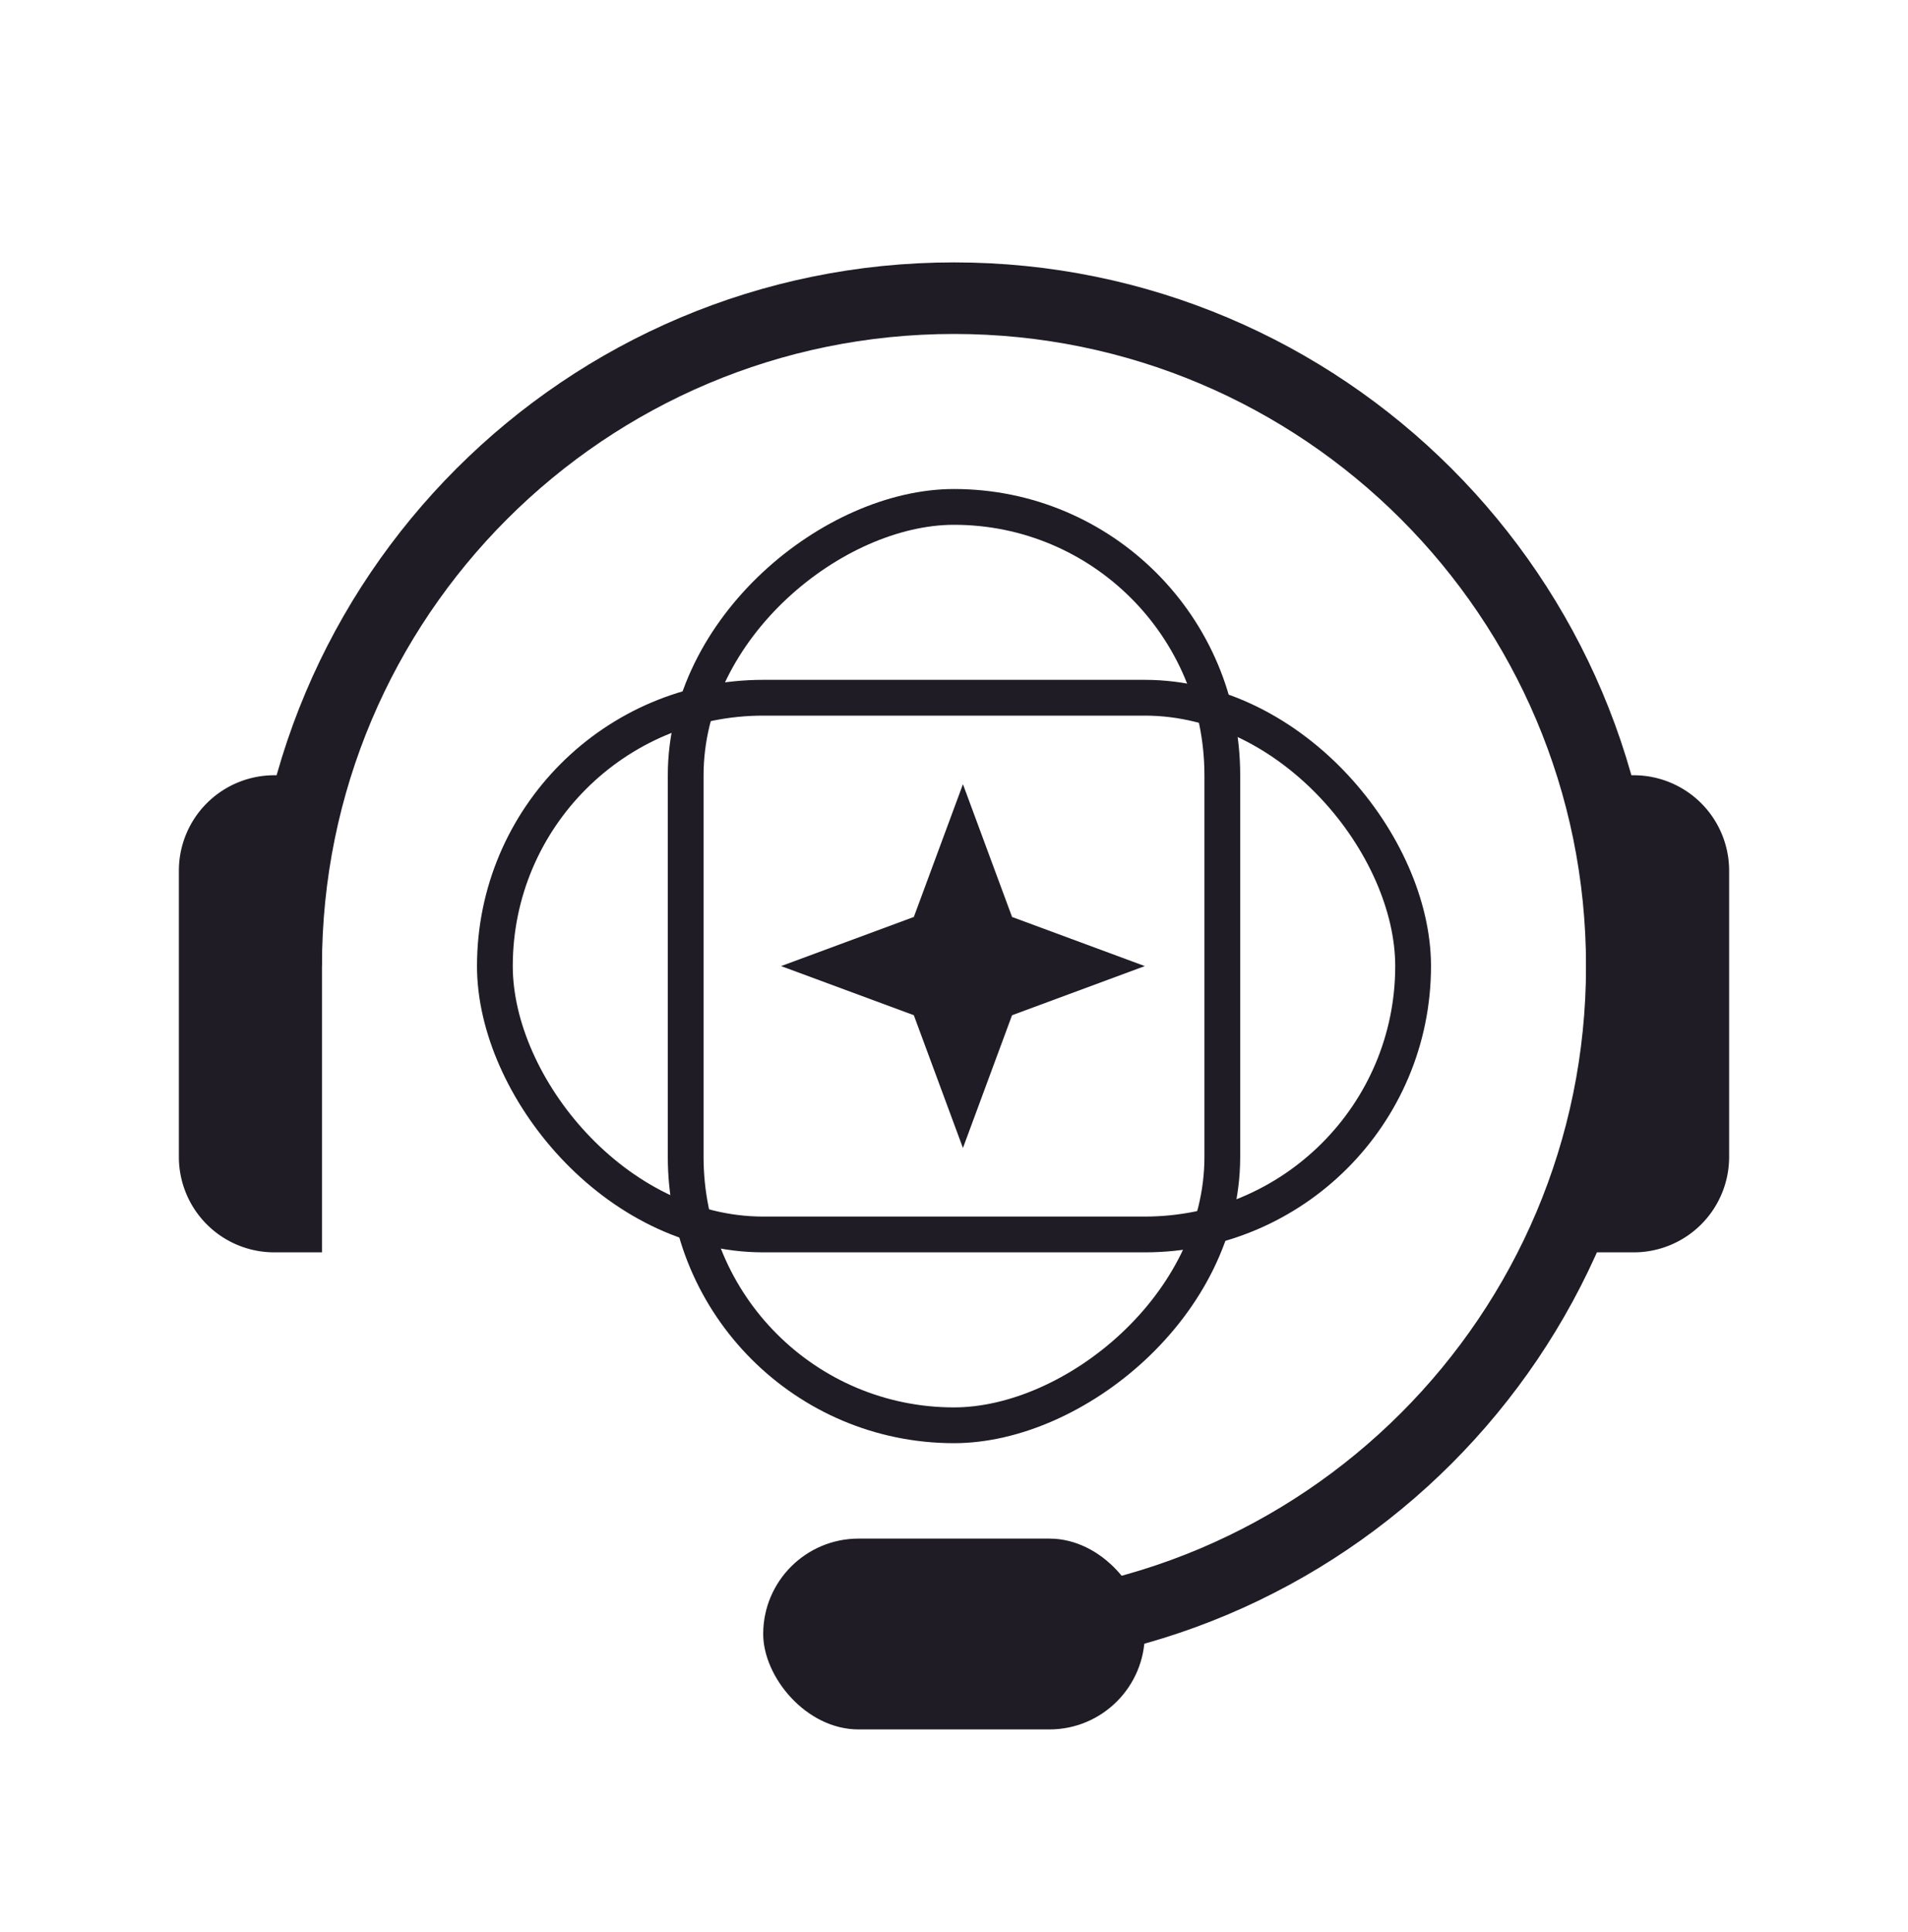
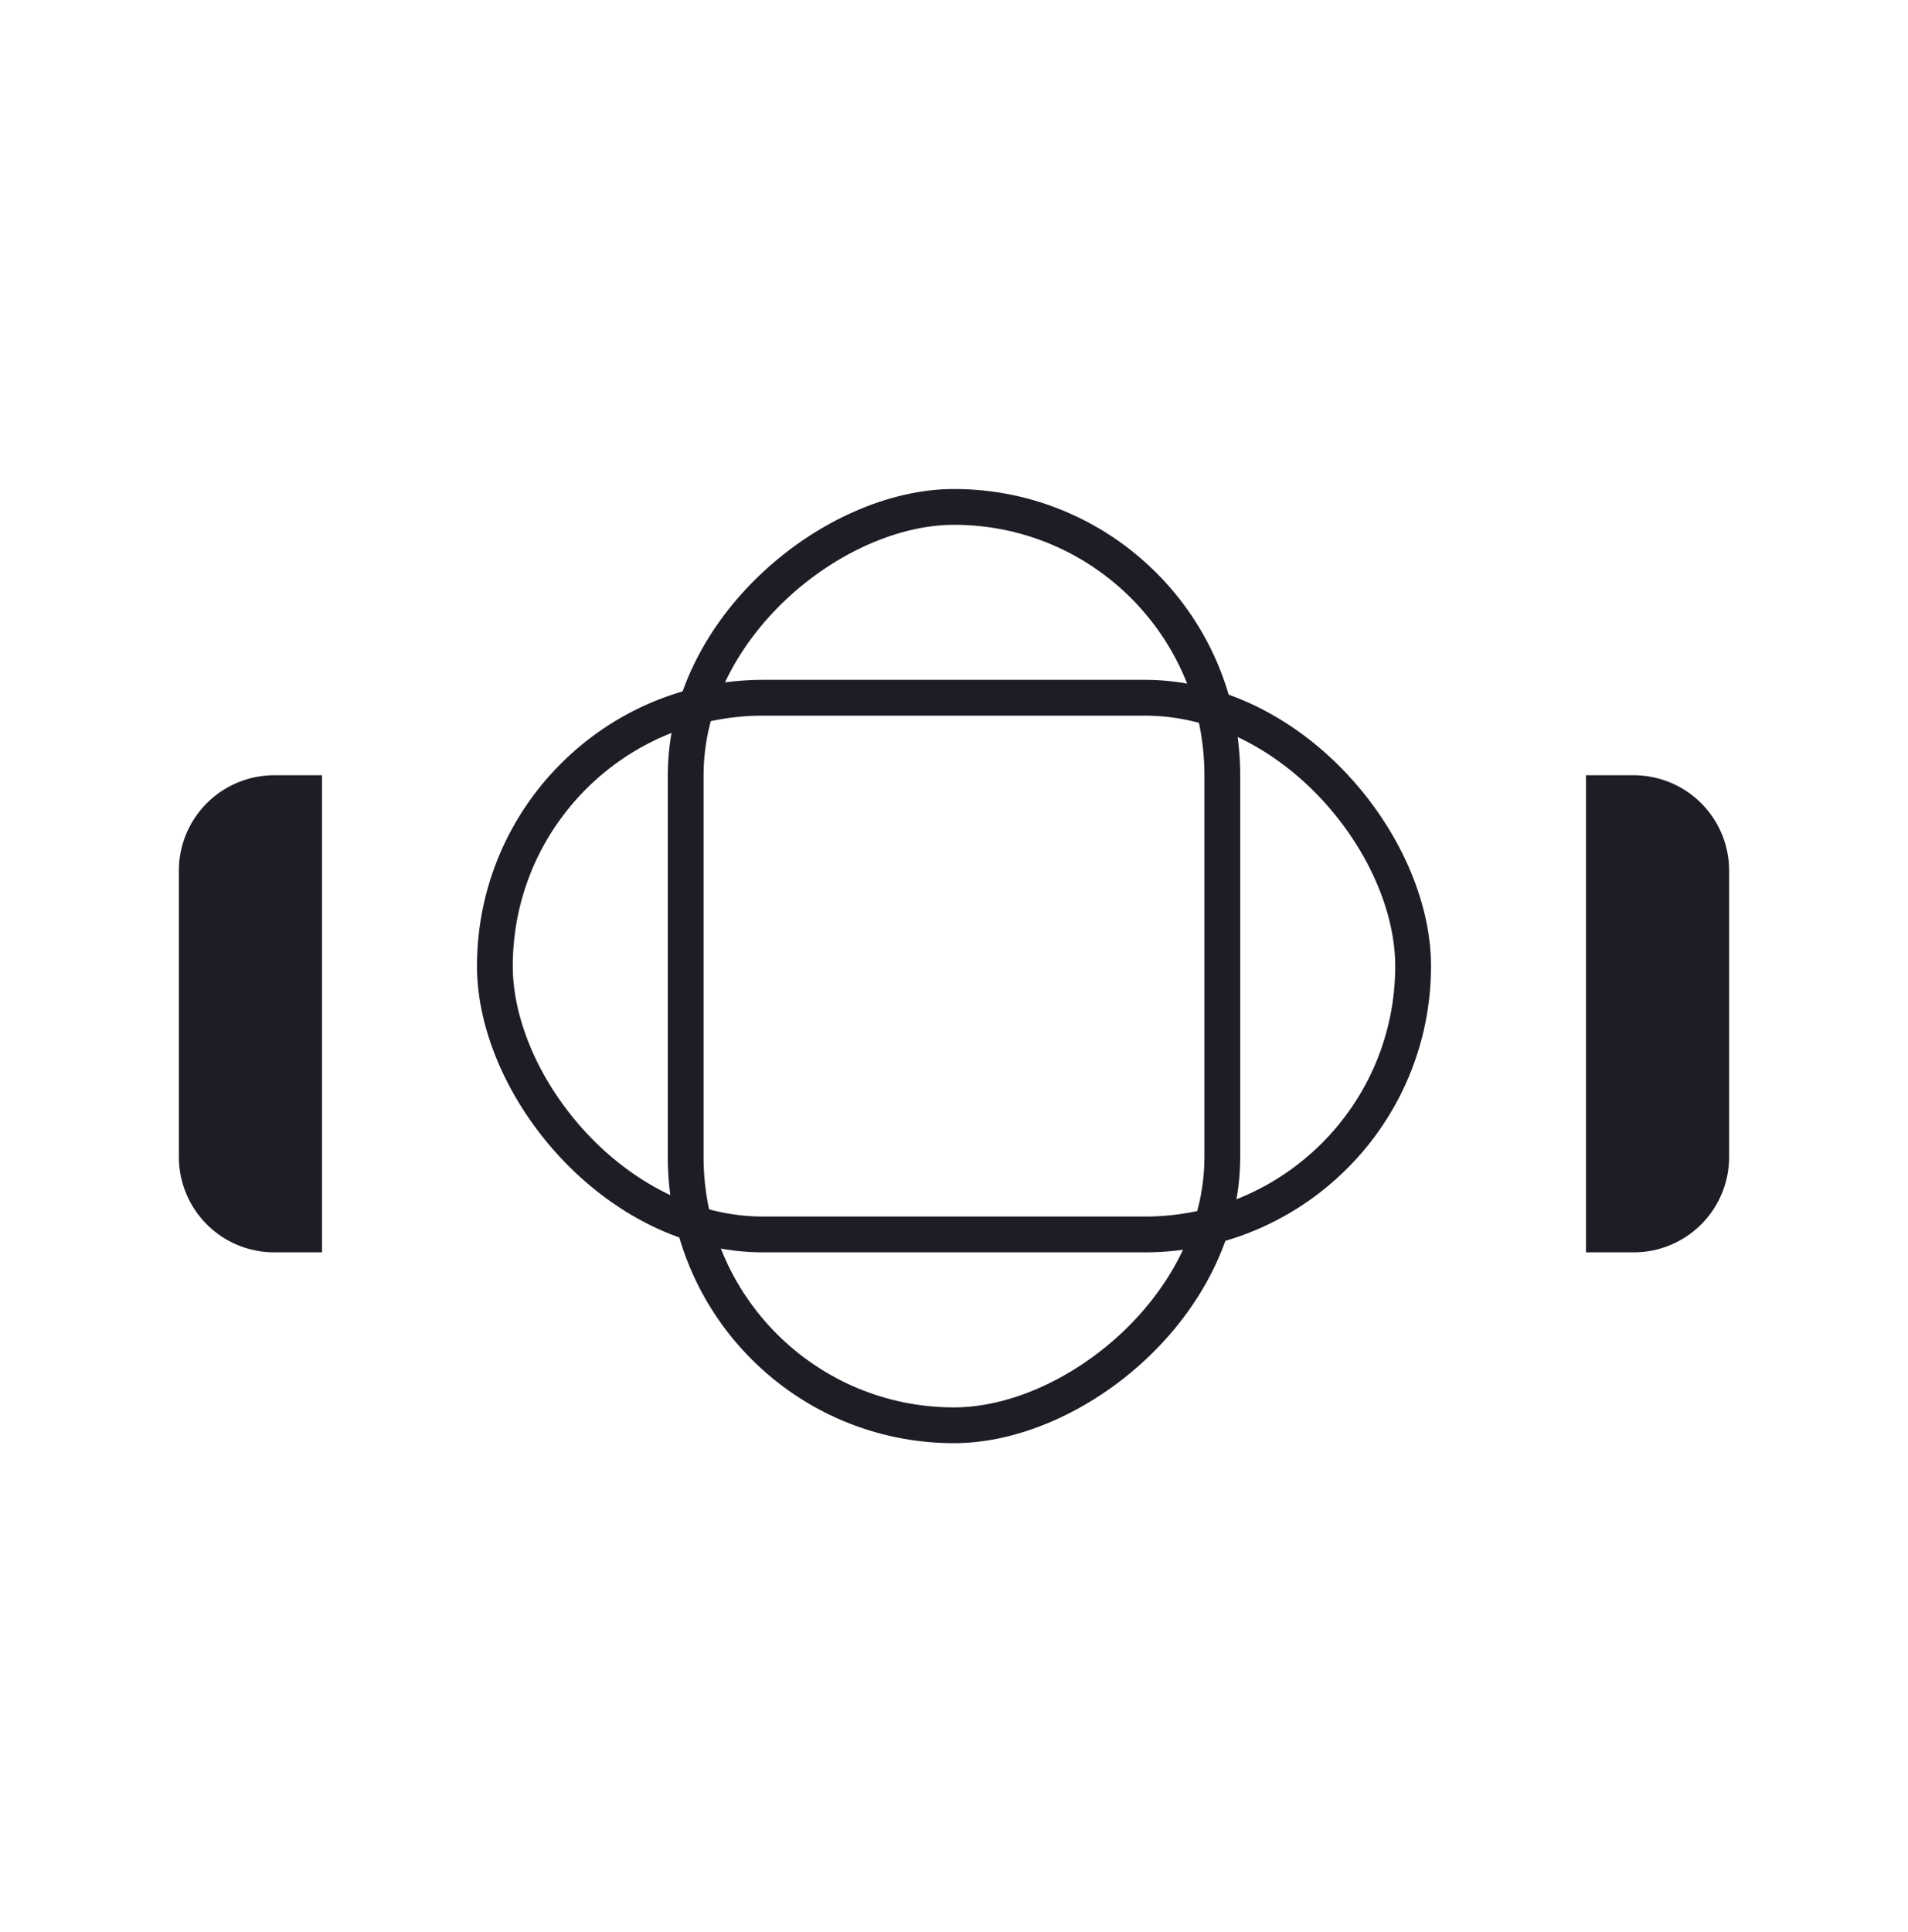
<svg xmlns="http://www.w3.org/2000/svg" width="80" height="81" fill="none">
-   <path stroke="#1F1C26" stroke-width="3" d="M40 68.5c15.464 0 28-12.536 28-28s-12.536-28-28-28-28 12.536-28 28" />
-   <rect width="16" height="8" x="32" y="64.5" fill="#1F1C26" rx="4" />
  <path fill="#1F1C26" d="M13.5 32.5h-2a4 4 0 0 0-4 4v12a4 4 0 0 0 4 4h2v-20zm53 0h2a4 4 0 0 1 4 4v12a4 4 0 0 1-4 4h-2v-20z" />
  <rect width="38.5" height="22.5" x="20.75" y="29.25" stroke="#1F1C26" stroke-width="1.5" rx="11.25" />
  <rect width="38.5" height="22.5" x="28.75" y="59.75" stroke="#1F1C26" stroke-width="1.5" rx="11.25" transform="rotate(-90 28.75 59.75)" />
-   <path fill="#1F1C26" d="m40.375 32.875 2.06 5.566L48 40.5l-5.566 2.06-2.059 5.565-2.06-5.566L32.75 40.5l5.566-2.06 2.059-5.565z" />
</svg>